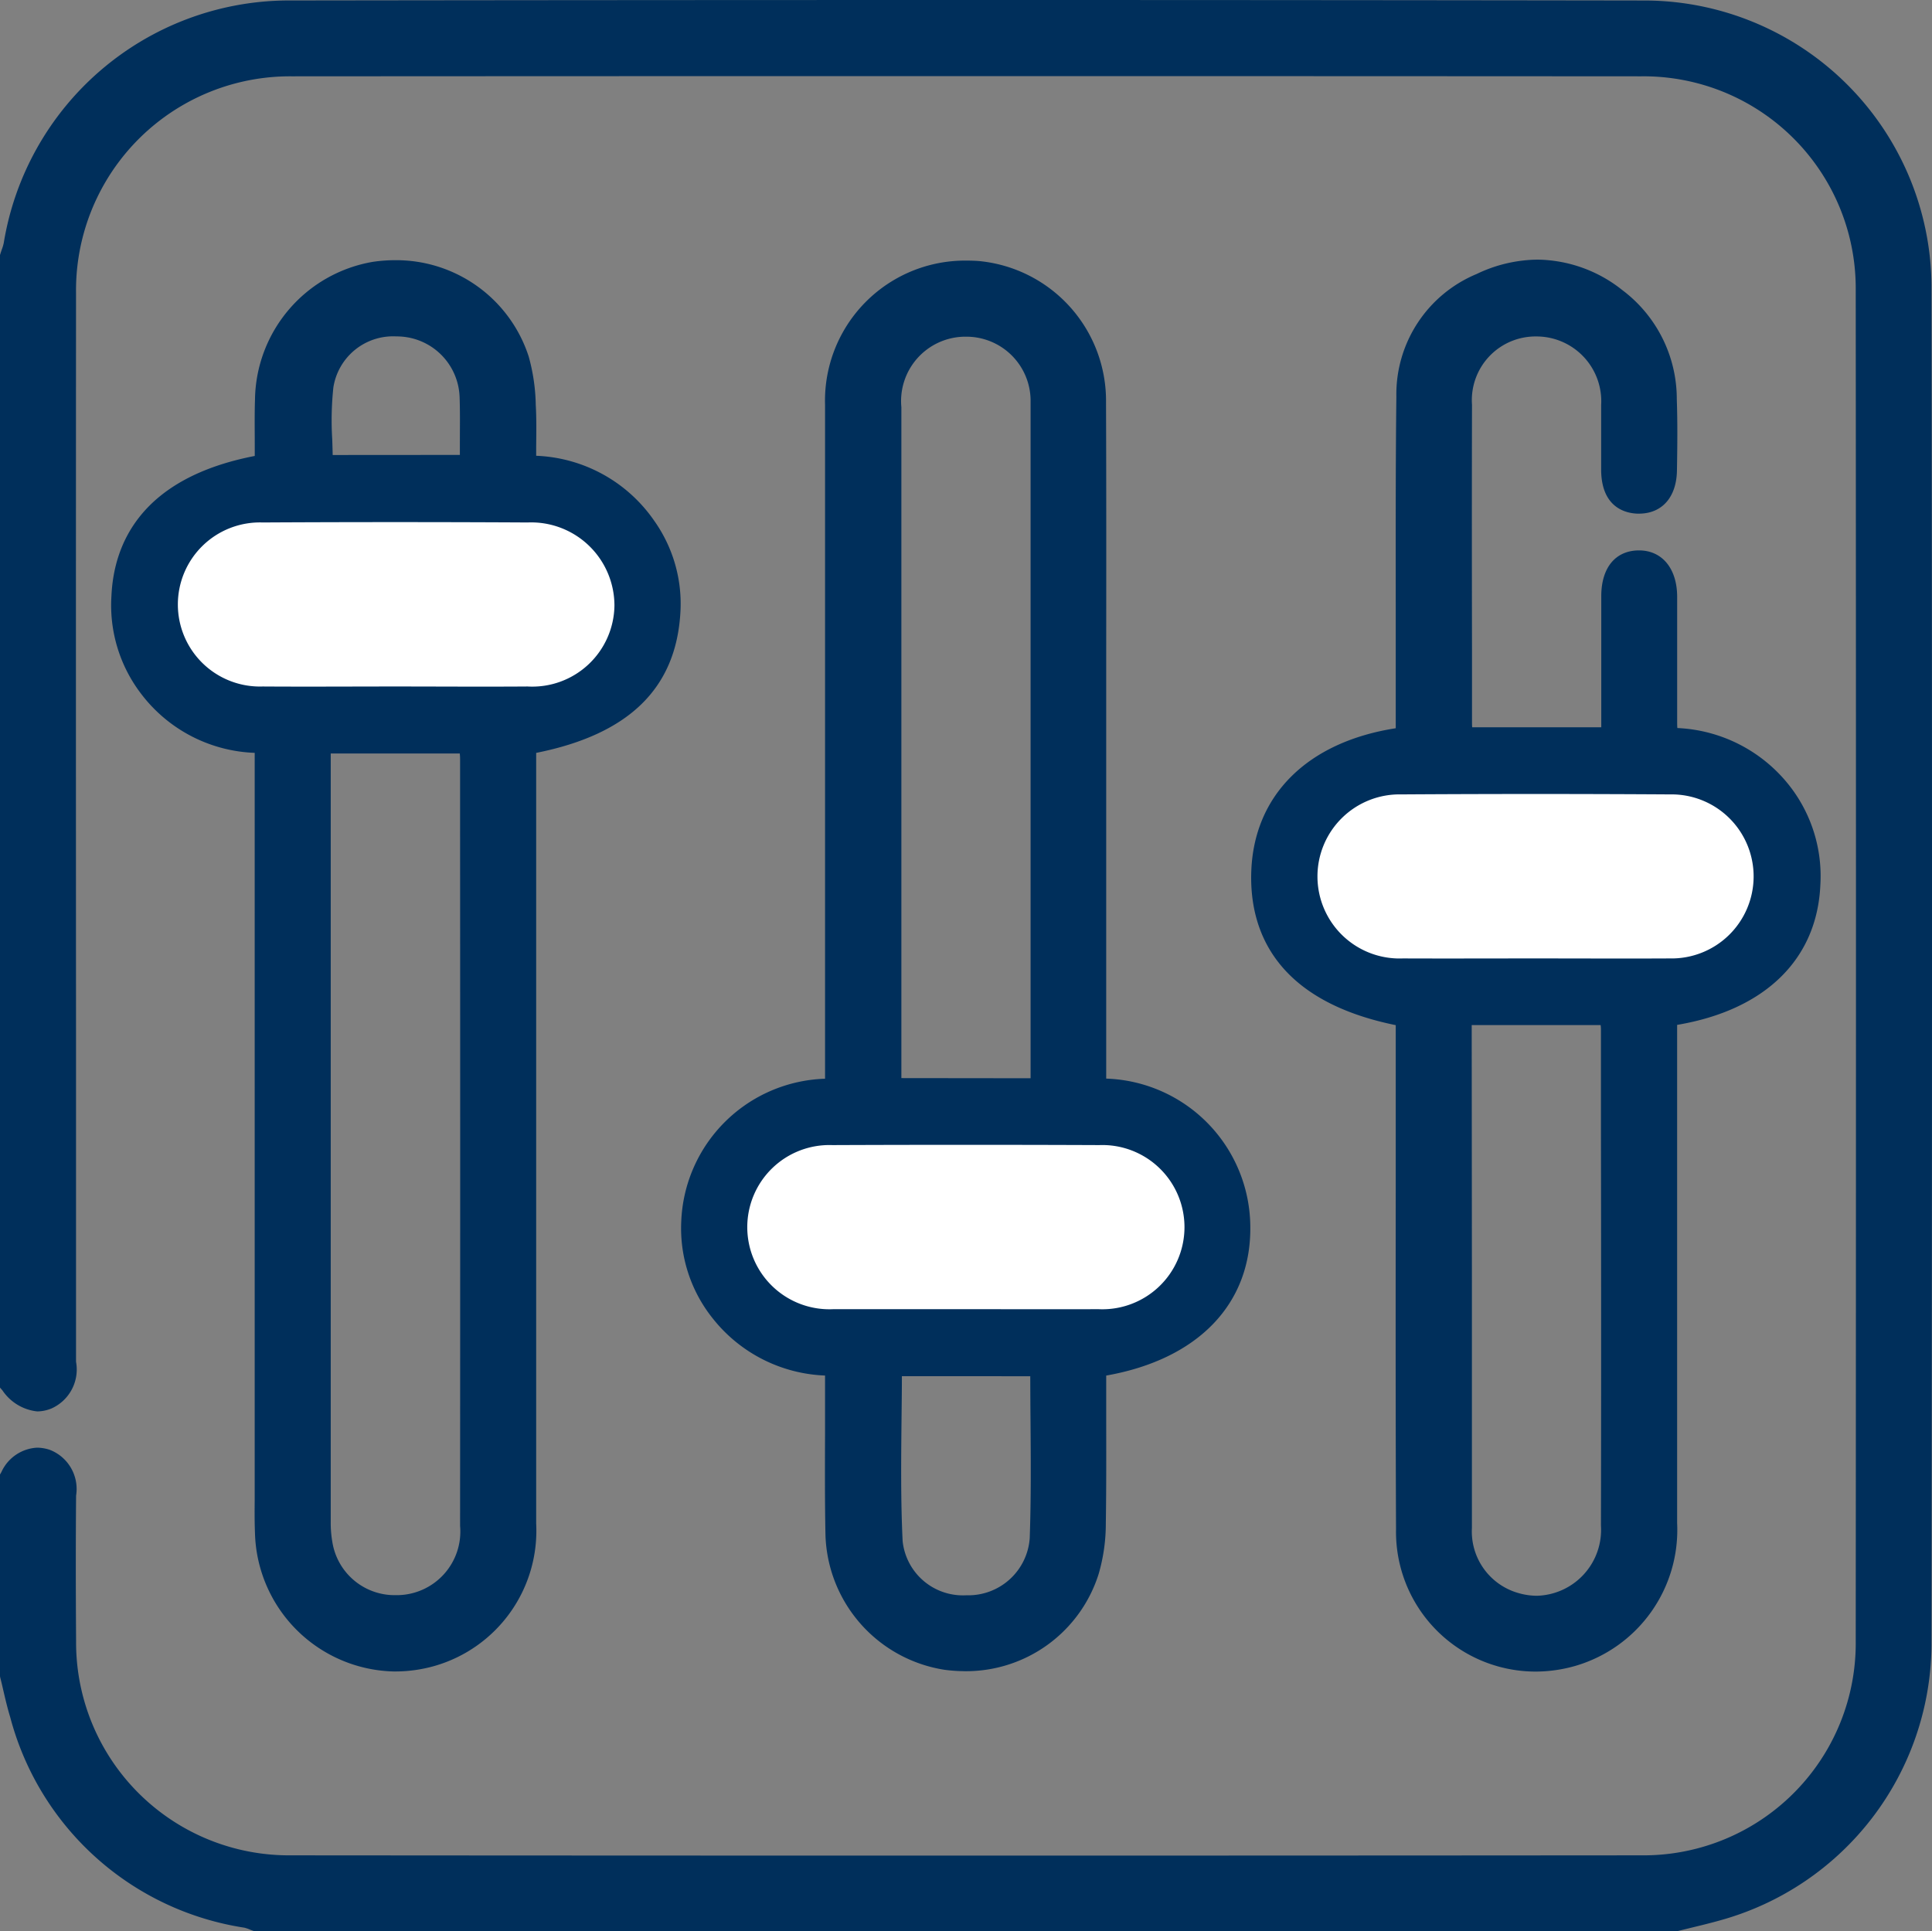
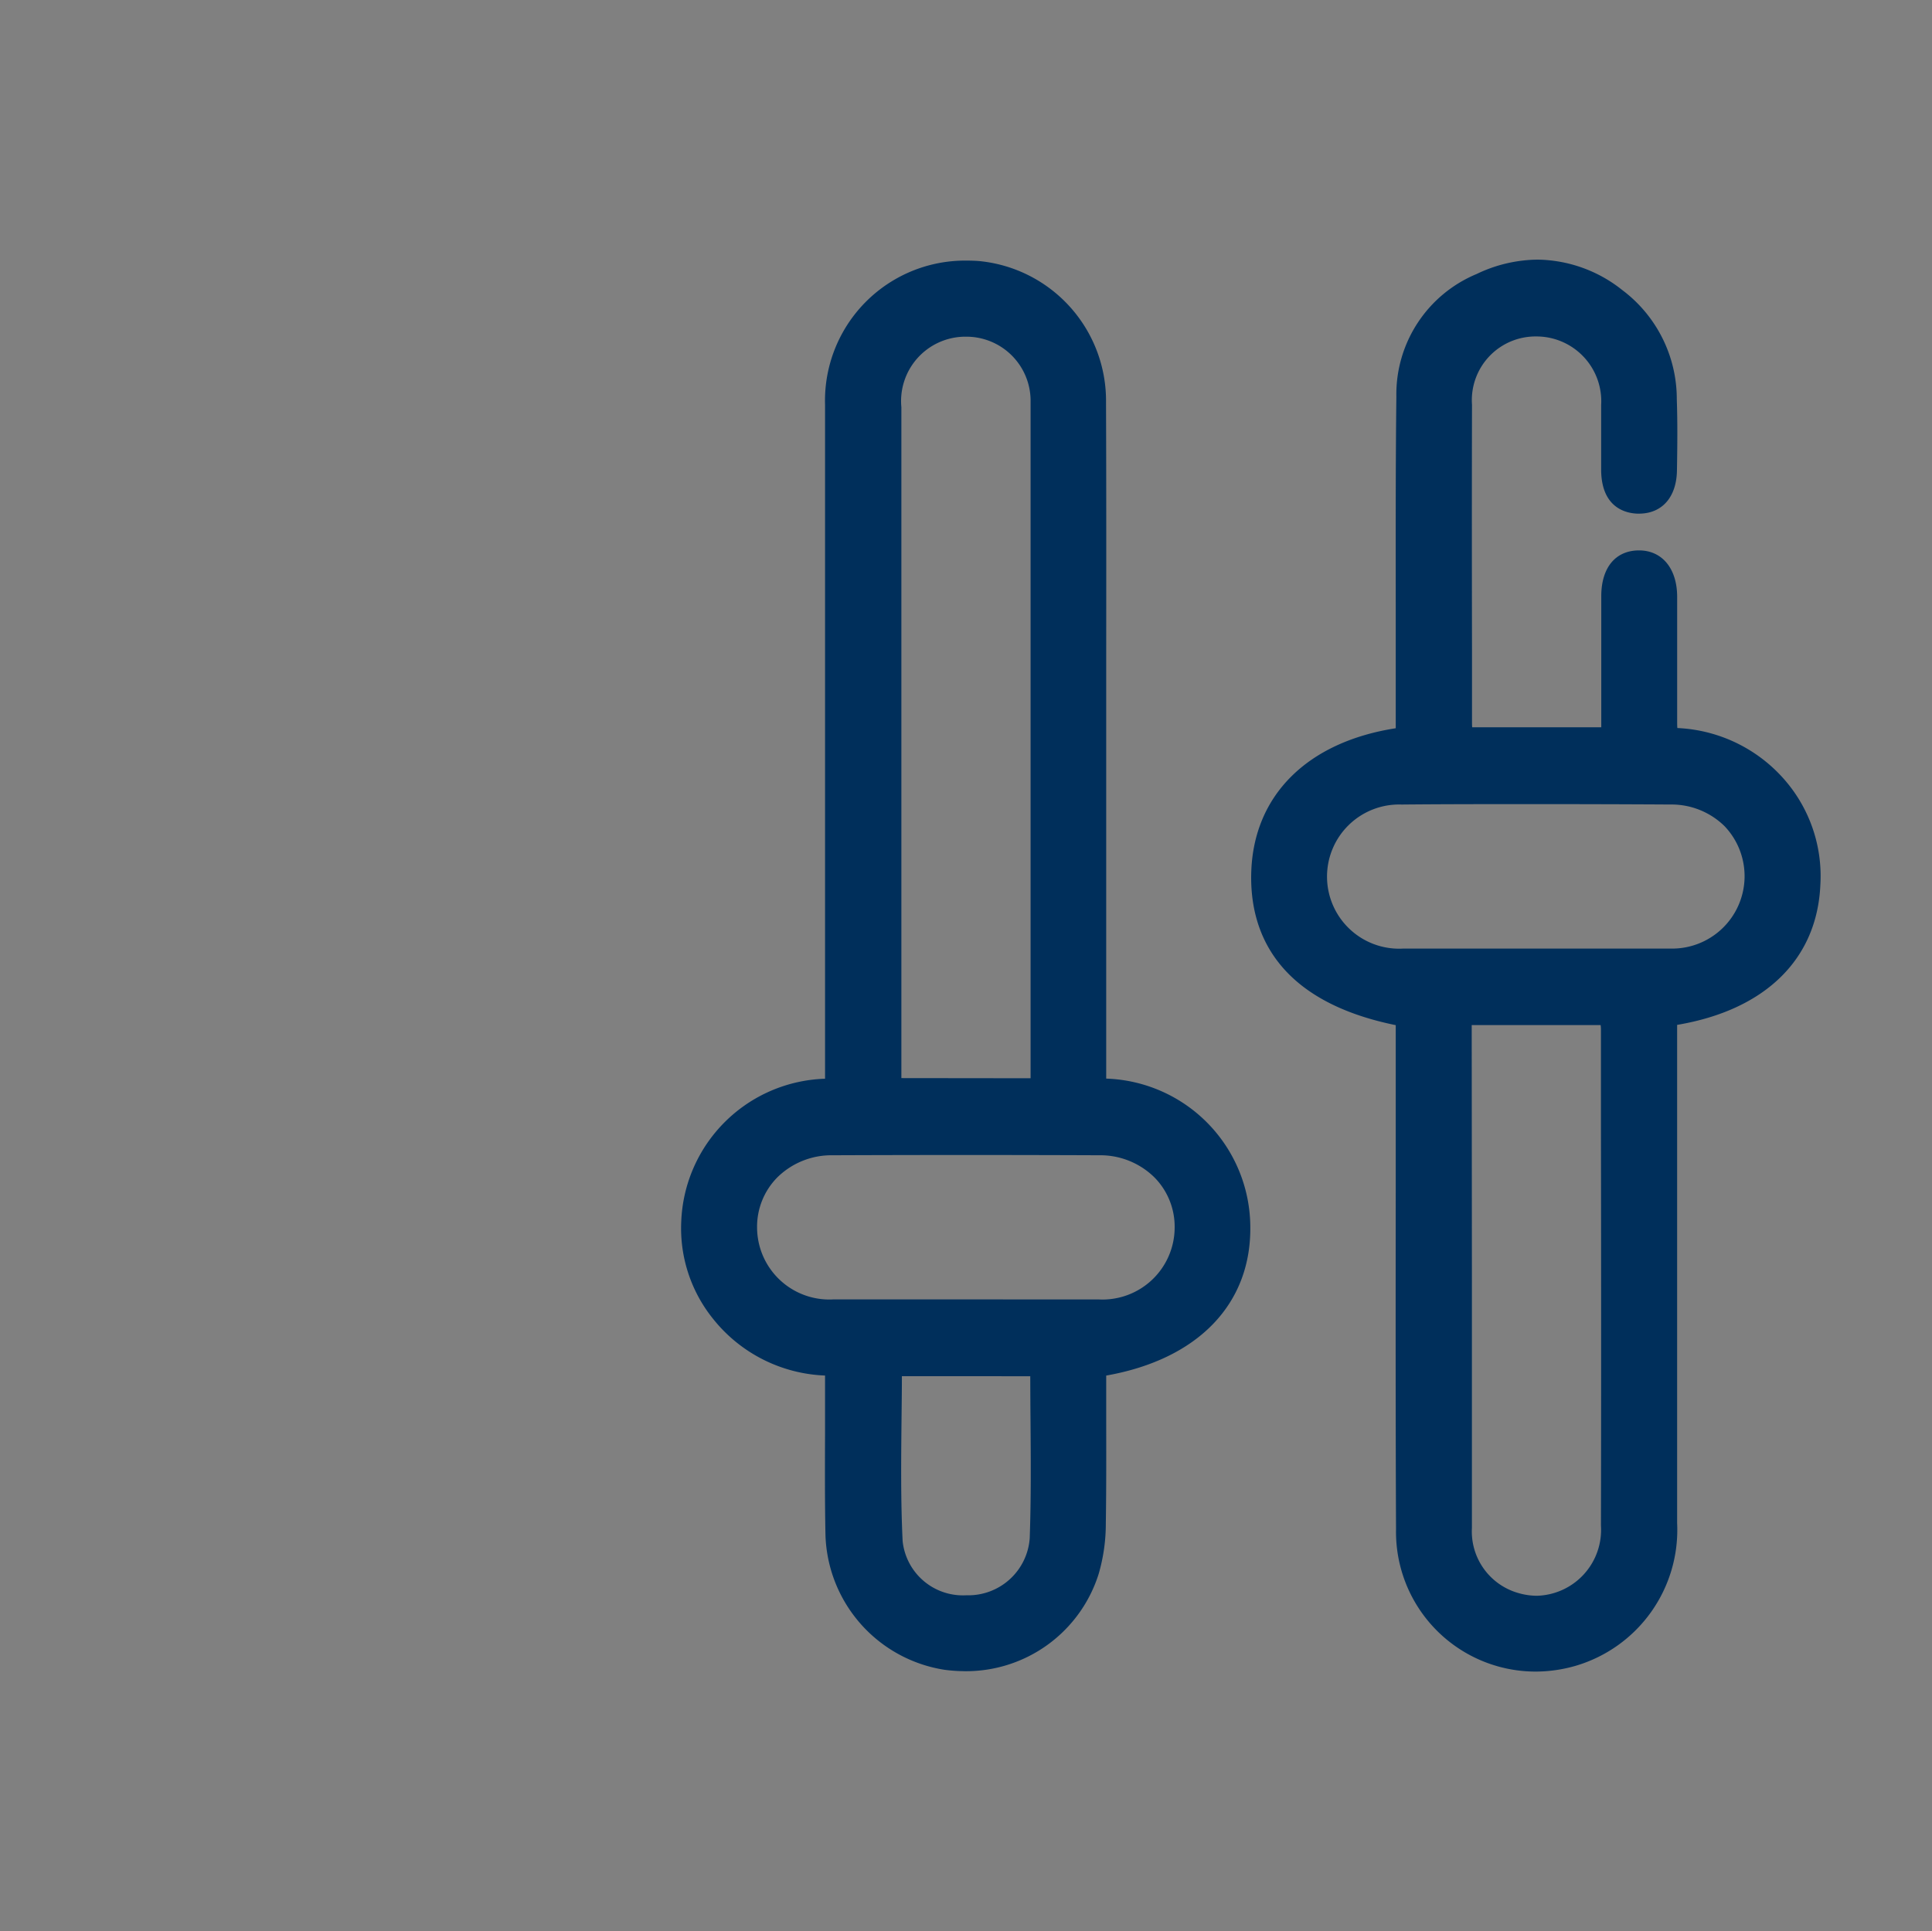
<svg xmlns="http://www.w3.org/2000/svg" id="Group_304" data-name="Group 304" width="65" height="64.986" viewBox="0 0 65 64.986">
  <rect x="0" y="0" width="65" height="64.986" fill="#808080" stroke="none" />
  <defs>
    <clipPath id="clip-path">
      <rect id="Rectangle_158" data-name="Rectangle 158" width="65" height="64.986" fill="#002f5b" />
    </clipPath>
  </defs>
  <g id="Group_303" data-name="Group 303" clip-path="url(#clip-path)">
-     <path id="Path_317" data-name="Path 317" d="M8.57,64.986l-.054-.019c-.041-.014-.081-.03-.121-.046a1.138,1.138,0,0,0-.176-.059A9.657,9.657,0,0,1,.344,57.781c-.094-.308-.167-.621-.237-.924-.032-.139-.064-.278-.1-.415L0,56.4V49.614l.045-.078a1.4,1.4,0,0,1,1.2-.825,1.384,1.384,0,0,1,.428.072,1.411,1.411,0,0,1,.887,1.541c-.012,1.439-.013,2.993,0,4.893a7.162,7.162,0,0,0,7.207,7.211q11.328.009,22.656.009,11.406,0,22.811-.009a7.138,7.138,0,0,0,7.2-7.212c.011-15.97.011-30.839,0-45.457a7.137,7.137,0,0,0-7.222-7.191q-11.351-.007-22.7-.007t-22.7.007A7.2,7.2,0,0,0,2.558,9.858q-.007,12.65,0,25.3V45.332c0,.054,0,.108,0,.161,0,.109,0,.218,0,.326a1.436,1.436,0,0,1-.824,1.572,1.3,1.3,0,0,1-.479.1,1.615,1.615,0,0,1-1.172-.706L0,46.689V8.581l.015-.048c.015-.047.031-.094.047-.142a1.4,1.4,0,0,0,.065-.22A9.731,9.731,0,0,1,9.611.016C17.819.005,25.462,0,32.975,0,40.662,0,48.2.006,55.391.017a9.669,9.669,0,0,1,9.592,9.59c.023,13.667.023,28.211,0,45.77A9.685,9.685,0,0,1,57.9,64.608c-.332.094-.67.176-1,.256l-.456.112-.04.01Z" fill="#002f5b" />
-     <path id="Path_318" data-name="Path 318" d="M31.871,99.677A4.784,4.784,0,0,1,27.156,95c-.015-.364-.012-.732-.009-1.087,0-.145,0-.289,0-.434V68.767a5.025,5.025,0,0,1-3.831-2,4.9,4.9,0,0,1-.989-3.276c.078-1.752.986-3.97,4.822-4.714q0-.194,0-.389c0-.493-.009-1,.008-1.51a4.768,4.768,0,0,1,3.962-4.632,5.082,5.082,0,0,1,.747-.056,4.686,4.686,0,0,1,4.5,3.243,6.464,6.464,0,0,1,.237,1.624c.026.458.02.909.014,1.388q0,.161,0,.326a5.061,5.061,0,0,1,3.974,2.19,4.827,4.827,0,0,1,.876,3.116c-.159,2.535-1.747,4.071-4.85,4.691v7.444q0,9.244,0,18.489a4.731,4.731,0,0,1-3.4,4.784,4.836,4.836,0,0,1-1.338.191M29.705,72.152q0,11.245,0,22.491a3.751,3.751,0,0,0,.056.686A2.121,2.121,0,0,0,31.9,97.108h.074a2.14,2.14,0,0,0,2.083-2.33q.007-11.806,0-23.612V69.033c0-.078,0-.158-.011-.244H29.705Zm2.074-10.816c-1.5,0-2.964,0-4.36.012a2.415,2.415,0,0,0-2.539,2.43,2.384,2.384,0,0,0,2.536,2.417q.87.007,1.74.006l1.339,0,1.34,0,1.4,0,1.359,0q.869,0,1.737-.005a2.445,2.445,0,0,0,2.588-2.388,2.353,2.353,0,0,0-.672-1.7,2.662,2.662,0,0,0-1.911-.766q-2.278-.01-4.556-.011m2.27-2.589q0-.2,0-.4c0-.531.009-1.033-.009-1.538a2.113,2.113,0,0,0-1.936-2.042c-.068-.006-.136-.008-.2-.008a2.033,2.033,0,0,0-2.112,1.724,10.505,10.505,0,0,0-.037,1.747c.006.17.011.344.015.52Z" transform="translate(-18.578 -43.435)" fill="#002f5b" />
    <path id="Path_319" data-name="Path 319" d="M146.161,99.725a5.2,5.2,0,0,1-.692-.047,4.736,4.736,0,0,1-4-4.535c-.023-1.149-.018-2.317-.014-3.445q0-.76,0-1.52v-.4a5.067,5.067,0,0,1-3.785-1.93,4.852,4.852,0,0,1-1.053-3.257,5,5,0,0,1,4.838-4.8V73.078q0-7.983,0-15.966a4.713,4.713,0,0,1,4.781-4.849c.133,0,.268.005.4.015a4.723,4.723,0,0,1,4.272,4.751c.011,2.879.008,5.807.006,8.638q0,1.8,0,3.6V79.787a5.013,5.013,0,0,1,4.847,4.91c.064,2.65-1.742,4.534-4.847,5.082q0,.582,0,1.165c0,1.245.007,2.532-.013,3.8a6.059,6.059,0,0,1-.238,1.7,4.676,4.676,0,0,1-4.515,3.282M144.04,89.8c0,.482-.007.963-.012,1.443-.014,1.351-.029,2.747.037,4.106a2.039,2.039,0,0,0,2.135,1.823h.041a2.07,2.07,0,0,0,2.1-1.922c.047-1.334.037-2.643.026-4.028q-.006-.708-.008-1.421Zm4.877-2.583q.868,0,1.735,0a2.429,2.429,0,0,0,2.565-2.412,2.361,2.361,0,0,0-.678-1.692,2.594,2.594,0,0,0-1.857-.747q-2.245-.009-4.49-.009t-4.49.009a2.591,2.591,0,0,0-1.856.748,2.359,2.359,0,0,0-.678,1.692,2.43,2.43,0,0,0,2.566,2.41q.876,0,1.752,0l2.706,0Zm-.547-7.442v-22.4c0-.147,0-.3,0-.443a2.16,2.16,0,0,0-2.18-2.109h-.061a2.166,2.166,0,0,0-2.106,2.375q0,8.286,0,16.573V79.77Z" transform="translate(-113.697 -43.494)" fill="#002f5b" />
    <path id="Path_320" data-name="Path 320" d="M260.447,99.551a4.7,4.7,0,0,1-4.688-4.79c-.017-3.882-.013-7.829-.01-11.645q0-2.436,0-4.872V77.8c-4.11-.837-4.918-3.246-4.861-5.142.077-2.59,1.887-4.386,4.861-4.848v-.419q0-1.566,0-3.132c0-2.494-.008-5.073.021-7.61a4.382,4.382,0,0,1,2.7-4.123,4.823,4.823,0,0,1,2.053-.484,4.659,4.659,0,0,1,2.845,1.022,4.586,4.586,0,0,1,1.837,3.676c.028.809.018,1.631.005,2.4-.015.894-.5,1.449-1.279,1.449h-.049c-.363-.011-1.207-.175-1.222-1.455,0-.338,0-.676,0-1.013,0-.388,0-.789,0-1.182a2.18,2.18,0,0,0-2.18-2.312,2.143,2.143,0,0,0-2.165,2.3c-.007,2.764-.005,5.575,0,8.293V67.6c0,.057,0,.116.006.177h4.343V64.615c0-.425,0-.85,0-1.275.009-.935.475-1.5,1.245-1.514h.026c.774,0,1.277.607,1.282,1.547,0,.883,0,1.767,0,2.65q0,.779,0,1.558c0,.072,0,.145.007.222a5.075,5.075,0,0,1,3.736,1.895,4.934,4.934,0,0,1,1.075,3.379c-.108,2.509-1.859,4.215-4.819,4.714v5.123q0,5.818,0,11.637a4.765,4.765,0,0,1-3.395,4.8,4.857,4.857,0,0,1-1.369.2m-2.14-13.036q0,4.1,0,8.2a2.153,2.153,0,0,0,1.551,2.19A2.254,2.254,0,0,0,260.5,97a2.218,2.218,0,0,0,2.153-2.362c.01-4.477.007-9.03,0-13.433l0-3.264a1.238,1.238,0,0,0-.01-.143h-4.338Zm4.908-11.292q.877,0,1.754,0a2.437,2.437,0,0,0,1.837-4.119,2.547,2.547,0,0,0-1.824-.728c-1.538-.009-3.073-.013-4.562-.013-1.508,0-3.015,0-4.479.014a2.426,2.426,0,1,0,.049,4.847q.861,0,1.723,0l2.735,0,2.767,0" transform="translate(-208.791 -43.306)" fill="#002f5b" />
-     <path id="Path_321" data-name="Path 321" d="M42.892,110.221c-1.486,0-2.973.01-4.459,0a2.761,2.761,0,1,1,0-5.519q4.459-.024,8.919,0a2.8,2.8,0,0,1,2.917,2.8,2.765,2.765,0,0,1-2.921,2.719c-1.486.011-2.973,0-4.459,0" transform="translate(-29.597 -87.122)" fill="#fff" />
-     <path id="Path_322" data-name="Path 322" d="M157.167,235.1c-1.486,0-2.973,0-4.46,0a2.763,2.763,0,1,1-.033-5.521q4.491-.018,8.982,0a2.763,2.763,0,1,1-.03,5.521c-1.486.006-2.973,0-4.46,0" transform="translate(-124.67 -191.049)" fill="#fff" />
-     <path id="Path_323" data-name="Path 323" d="M271.462,164.754c-1.486,0-2.973.006-4.46,0a2.761,2.761,0,1,1-.05-5.519q4.522-.028,9.045,0a2.76,2.76,0,1,1-.013,5.519c-1.507.008-3.015,0-4.522,0" transform="translate(-219.804 -132.505)" fill="#fff" />
  </g>
</svg>